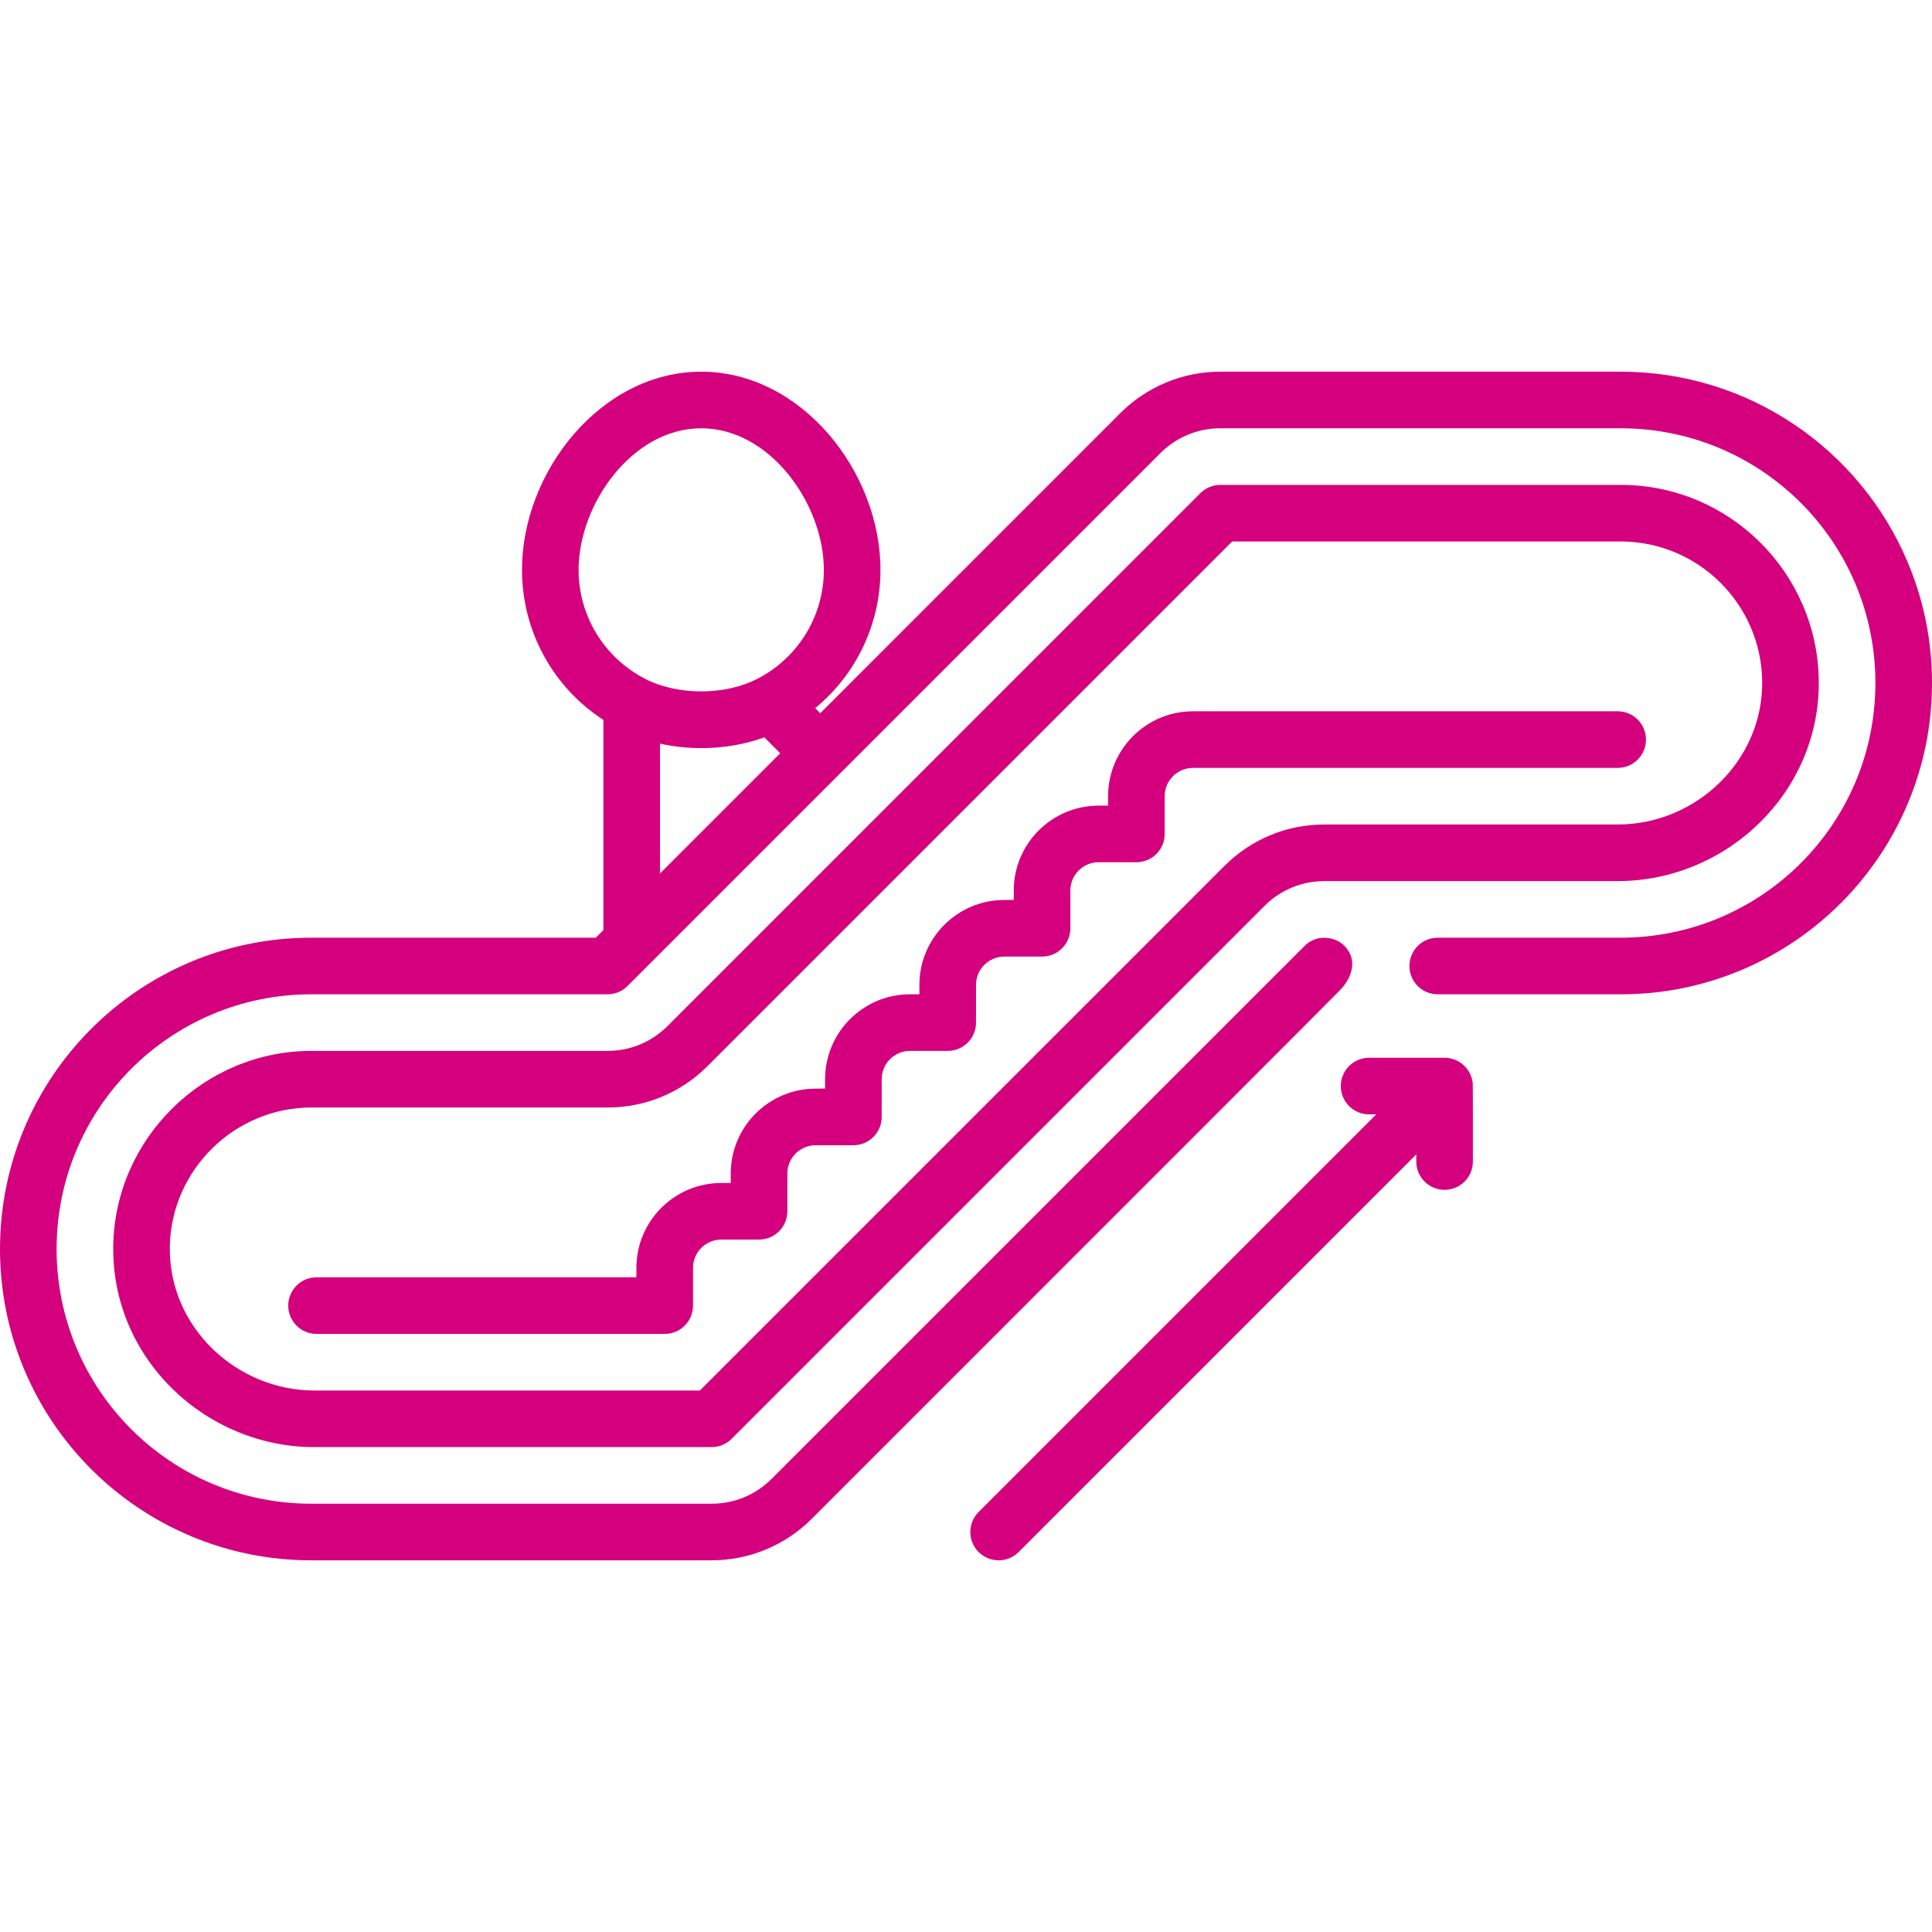
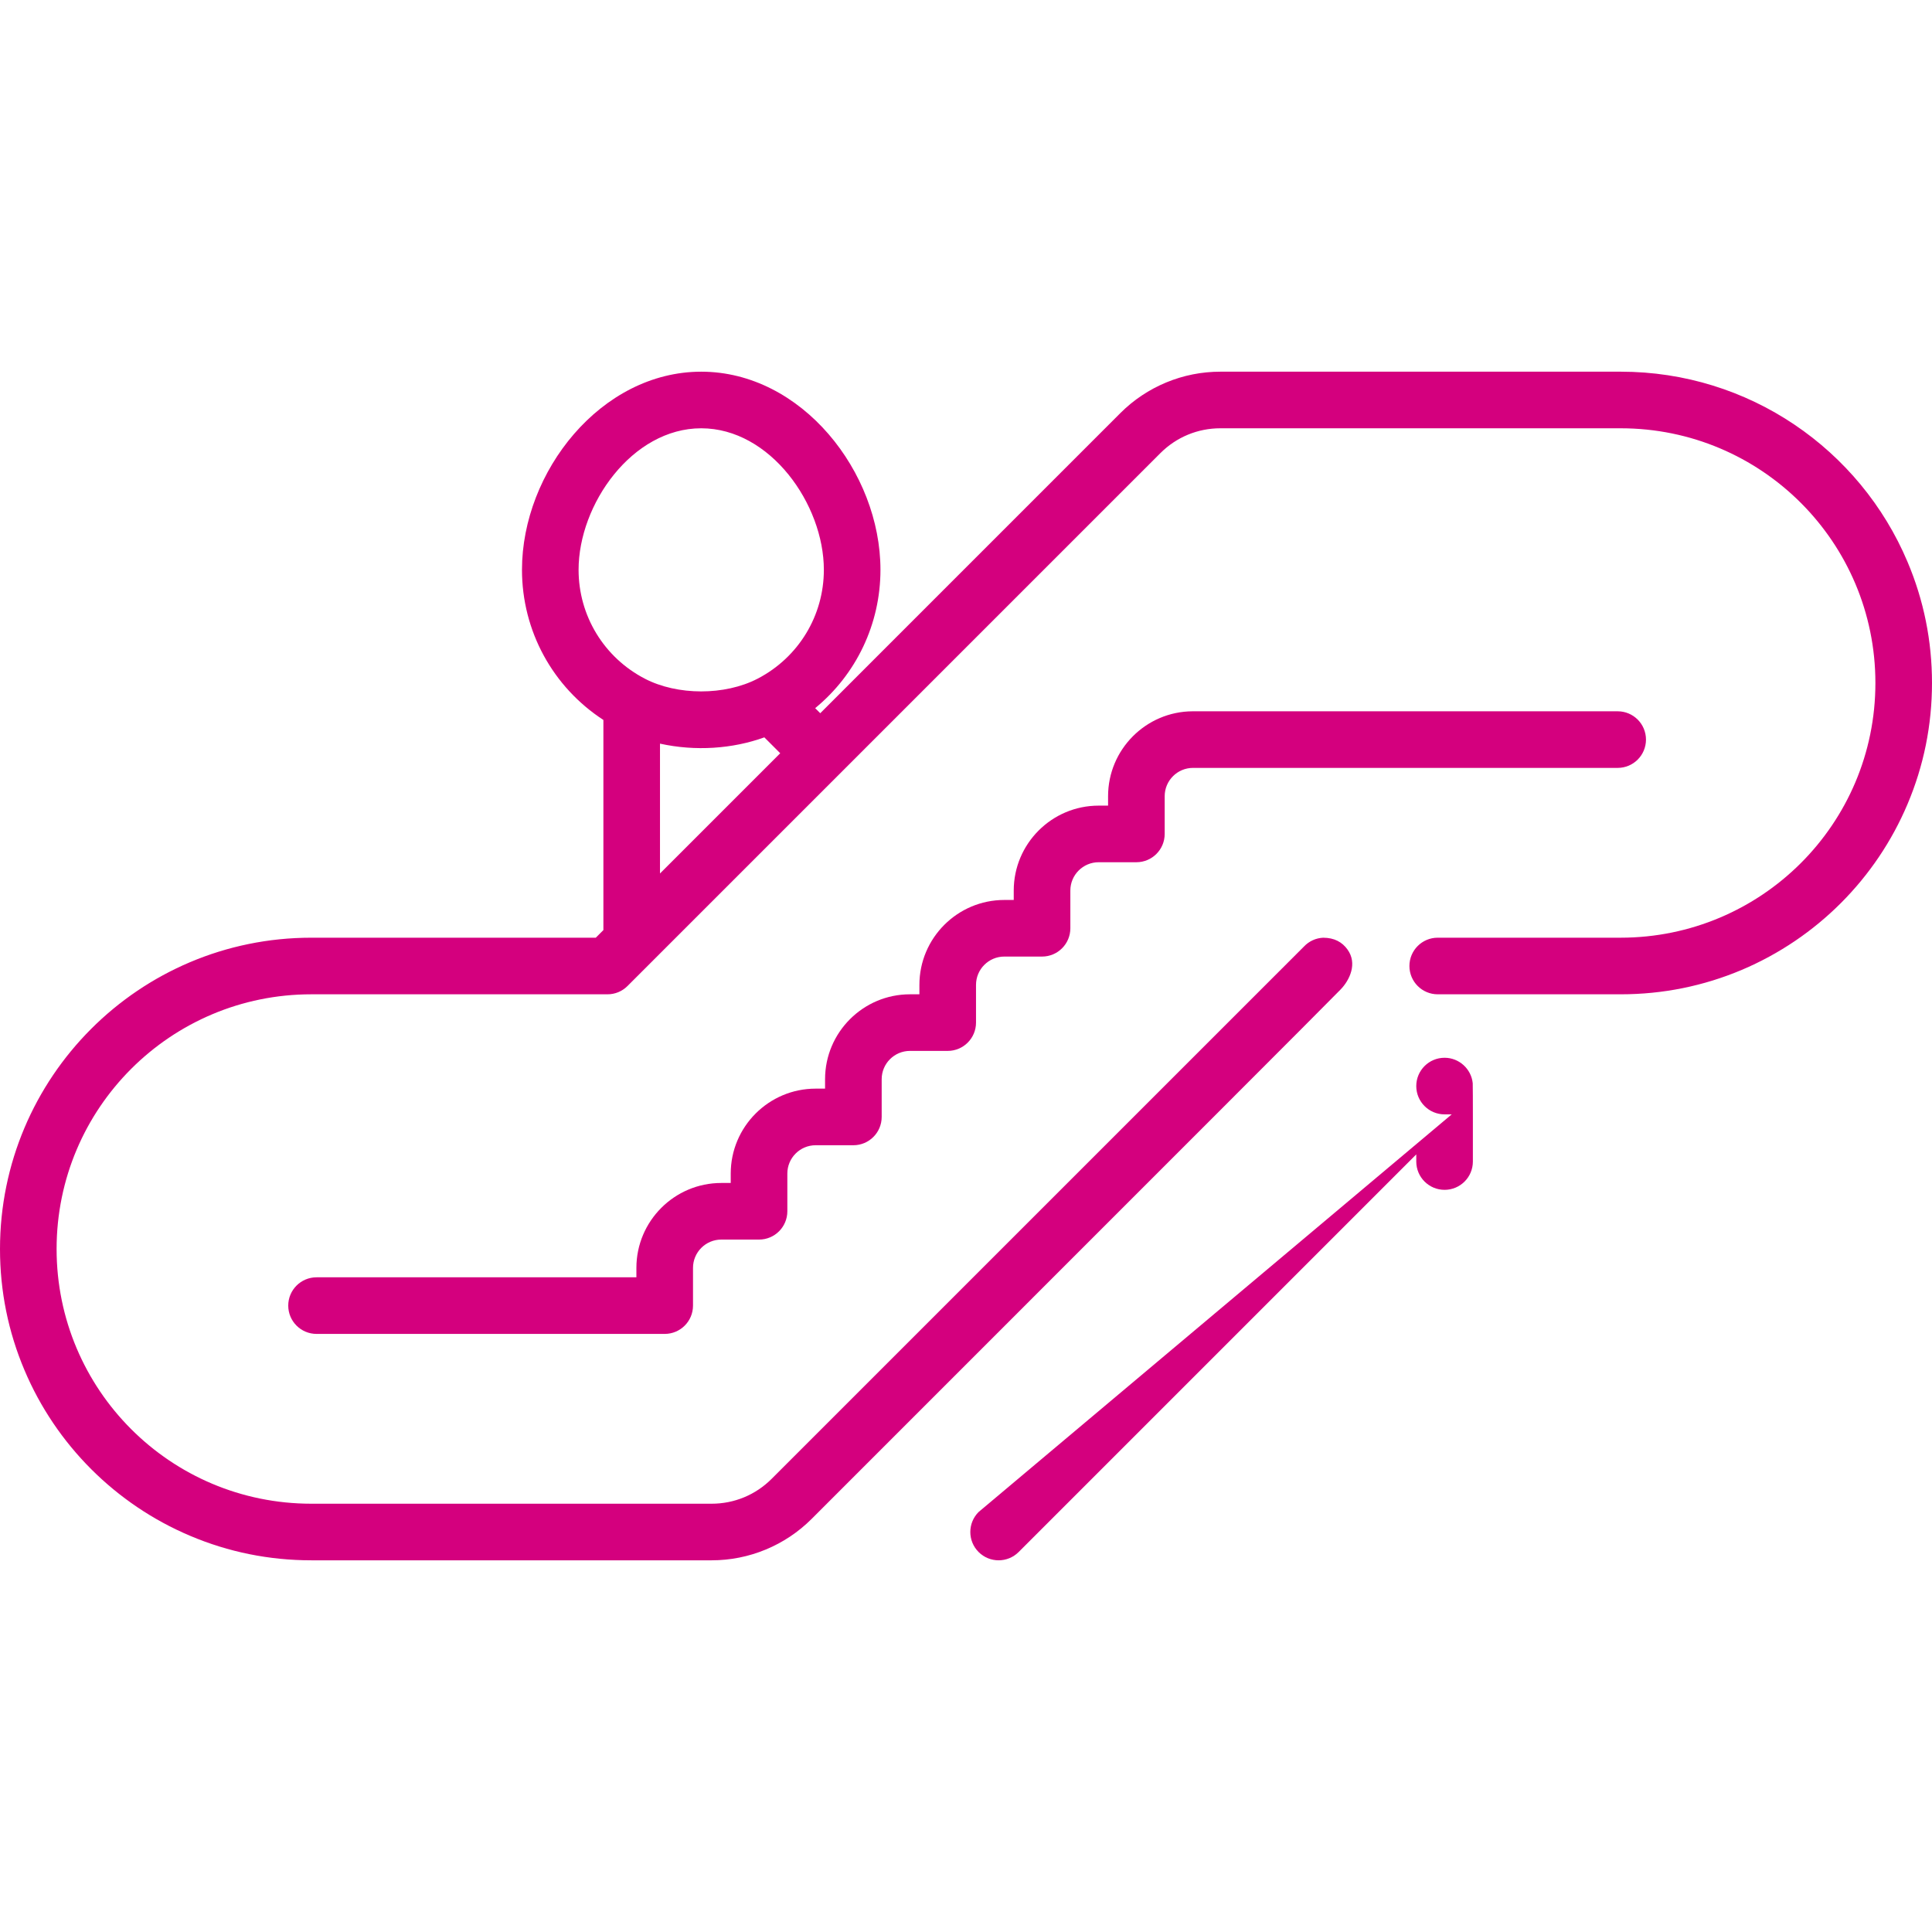
<svg xmlns="http://www.w3.org/2000/svg" version="1.1" id="Capa_1" x="0px" y="0px" viewBox="-49 141 512 512" style="enable-background:new -49 141 512 512;" xml:space="preserve">
  <path d="M456.51,289.89c-12.584-29.804-42.038-50.39-76.01-50.39H274.42c-4.95,0-9.78,0.96-14.351,2.85  c-4.569,1.9-8.67,4.63-12.17,8.13c-1.39,1.4-25.909,25.92-54.31,54.311c-8.253,8.256-16.819,16.823-25.215,25.221l-1.344-1.344  c10.854-8.915,17.301-22.255,17.301-36.667c0-25.906-20.866-52.5-47.5-52.5c-26.581,0-47.5,26.543-47.5,52.5  c0,16.213,8.161,31.068,21.574,39.793v55.691c-0.766,0.766-1.447,1.447-2.016,2.016H33.5C-12.14,389.5-49,426.506-49,472  c0,11.14,2.18,21.939,6.49,32.109c8.331,19.733,24.159,35.565,43.9,43.9c10.17,4.31,20.97,6.49,32.11,6.49  c8.968,0,90.922,0,106.08,0c4.95,0,9.78-0.96,14.35-2.851c4.57-1.899,8.67-4.63,12.17-8.13  c105.322-105.329,133.065-133.052,140.105-140.222c2.526-2.573,4.559-6.983,1.905-10.648c-0.006-0.008-0.01-0.02-0.01-0.02  c-1.417-1.968-3.491-3.12-6.46-3.12c-1.93,0.09-3.74,0.92-5.07,2.33L155.49,532.91c-4.25,4.25-9.9,6.59-15.91,6.59  c-13.031,0-95.76,0-106.08,0C-3.814,539.5-34,509.29-34,472c0-37.387,30.285-67.5,67.5-67.5h78.49c2.01,0,3.89-0.78,5.31-2.2  c0.355-0.355,2.659-2.659,6.398-6.398c0.007-0.007,0.014-0.014,0.021-0.021c5.042-5.042,128.473-128.473,134.791-134.791  c4.25-4.25,9.9-6.59,15.91-6.59H380.5c37.314,0,67.5,30.209,67.5,67.5c0,37.404-30.287,67.48-67.5,67.5h-48.49  c-4.14,0-7.5,3.359-7.5,7.5c0,4.14,3.36,7.5,7.5,7.5h48.49c11.14,0,21.939-2.181,32.109-6.48c19.883-8.415,35.613-24.283,43.9-43.91  c4.31-10.17,6.49-20.97,6.49-32.109C463,310.859,460.819,300.06,456.51,289.89z M125.906,372.483v-34.411  c9.369,2.069,19.209,1.387,27.653-1.665l4.21,4.21C145.838,352.55,134.711,363.678,125.906,372.483z M151.807,320.841  c-0.015,0.008-0.031,0.015-0.046,0.023c-8.671,4.493-21.234,4.488-29.895-0.017c-10.816-5.626-17.535-16.68-17.535-28.847  c0-17.342,14.197-37.5,32.5-37.5s32.5,20.158,32.5,37.5C169.332,304.163,162.617,315.213,151.807,320.841z" fill="#d4007e" />
  <path d="M387.202,337c0-4.143-3.357-7.5-7.5-7.5H267.109c-0.021,0-0.041,0-0.062,0c-12.358,0.057-22.395,10.128-22.395,22.5v2.5  h-2.5c-12.406,0-22.5,10.094-22.5,22.5v2.5h-2.5c-12.407,0-22.5,10.094-22.5,22.5v2.5h-2.5c-12.407,0-22.5,10.094-22.5,22.5v2.5  h-2.5c-12.407,0-22.5,10.094-22.5,22.5v2.5h-2.5c-12.407,0-22.5,10.094-22.5,22.5v2.5H34.887c-4.142,0-7.5,3.357-7.5,7.5  s3.358,7.5,7.5,7.5h92.267c4.142,0,7.5-3.357,7.5-7.5v-10c0-4.136,3.364-7.5,7.5-7.5h10c4.142,0,7.5-3.357,7.5-7.5v-10  c0-4.136,3.364-7.5,7.5-7.5h10c4.142,0,7.5-3.357,7.5-7.5v-10c0-4.136,3.364-7.5,7.5-7.5h10c4.142,0,7.5-3.357,7.5-7.5v-10  c0-4.136,3.364-7.5,7.5-7.5h10c4.143,0,7.5-3.357,7.5-7.5v-10c0-4.136,3.364-7.5,7.5-7.5h10c4.143,0,7.5-3.357,7.5-7.5v-10  c0-4.136,3.364-7.5,7.5-7.5h112.549C383.845,344.5,387.202,341.143,387.202,337z" fill="#d4007e" />
-   <path d="M432.992,321.089c-0.486-28.344-23.659-51.589-52.492-51.589H274.42c-1.989,0-3.896,0.79-5.304,2.196L127.903,412.91  c-4.249,4.249-9.899,6.59-15.909,6.59H33.5c-28.457,0-52.004,23.143-52.492,51.588C-19.507,501.132,5.62,524.5,34.298,524.5H139.58  c1.989,0,3.897-0.79,5.303-2.196L286.097,381.09c4.249-4.249,9.898-6.59,15.909-6.59h77.696  C408.63,374.5,433.503,350.883,432.992,321.089z M275.489,370.483L136.473,509.5H34.298c-20.571,0-38.659-16.783-38.292-38.154  C-3.646,451.028,13.174,434.5,33.5,434.5h78.494c10.018,0,19.435-3.901,26.516-10.983L277.526,284.5H380.5  c20.54,0,37.149,16.571,37.494,36.846c0.362,21.11-17.438,38.154-38.292,38.154h-77.696  C291.988,359.5,282.571,363.401,275.489,370.483z" fill="#d4007e" />
-   <path d="M333.826,421.319h-20c-4.143,0-7.5,3.357-7.5,7.5s3.357,7.5,7.5,7.5h1.892L210.341,541.696  c-2.929,2.93-2.929,7.678,0,10.607c1.465,1.464,3.384,2.196,5.304,2.196c1.919,0,3.839-0.732,5.304-2.196l105.378-105.377v1.893  c0,4.143,3.357,7.5,7.5,7.5s7.5-3.357,7.5-7.5c0-0.624,0.024-20.121-0.037-20.743C340.914,424.295,337.7,421.319,333.826,421.319z" fill="#d4007e" />
+   <path d="M333.826,421.319c-4.143,0-7.5,3.357-7.5,7.5s3.357,7.5,7.5,7.5h1.892L210.341,541.696  c-2.929,2.93-2.929,7.678,0,10.607c1.465,1.464,3.384,2.196,5.304,2.196c1.919,0,3.839-0.732,5.304-2.196l105.378-105.377v1.893  c0,4.143,3.357,7.5,7.5,7.5s7.5-3.357,7.5-7.5c0-0.624,0.024-20.121-0.037-20.743C340.914,424.295,337.7,421.319,333.826,421.319z" fill="#d4007e" />
</svg>